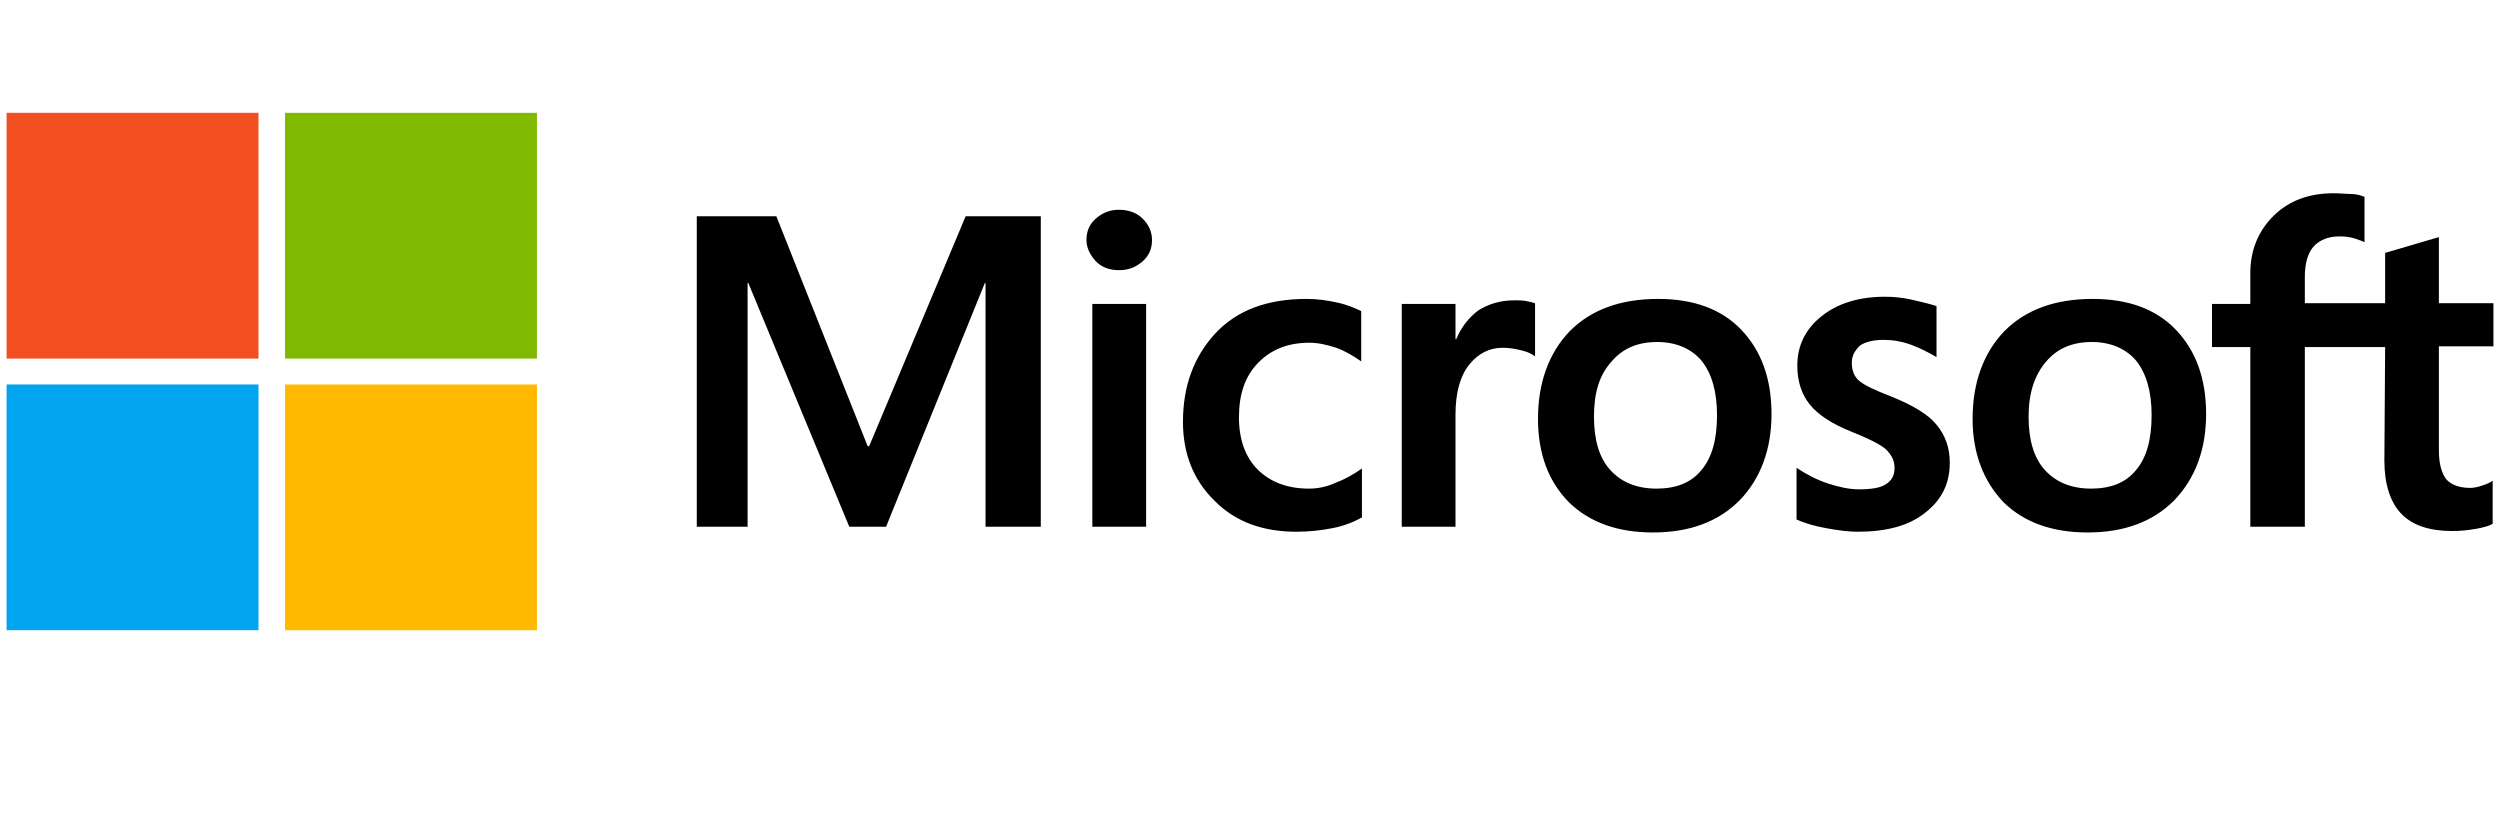
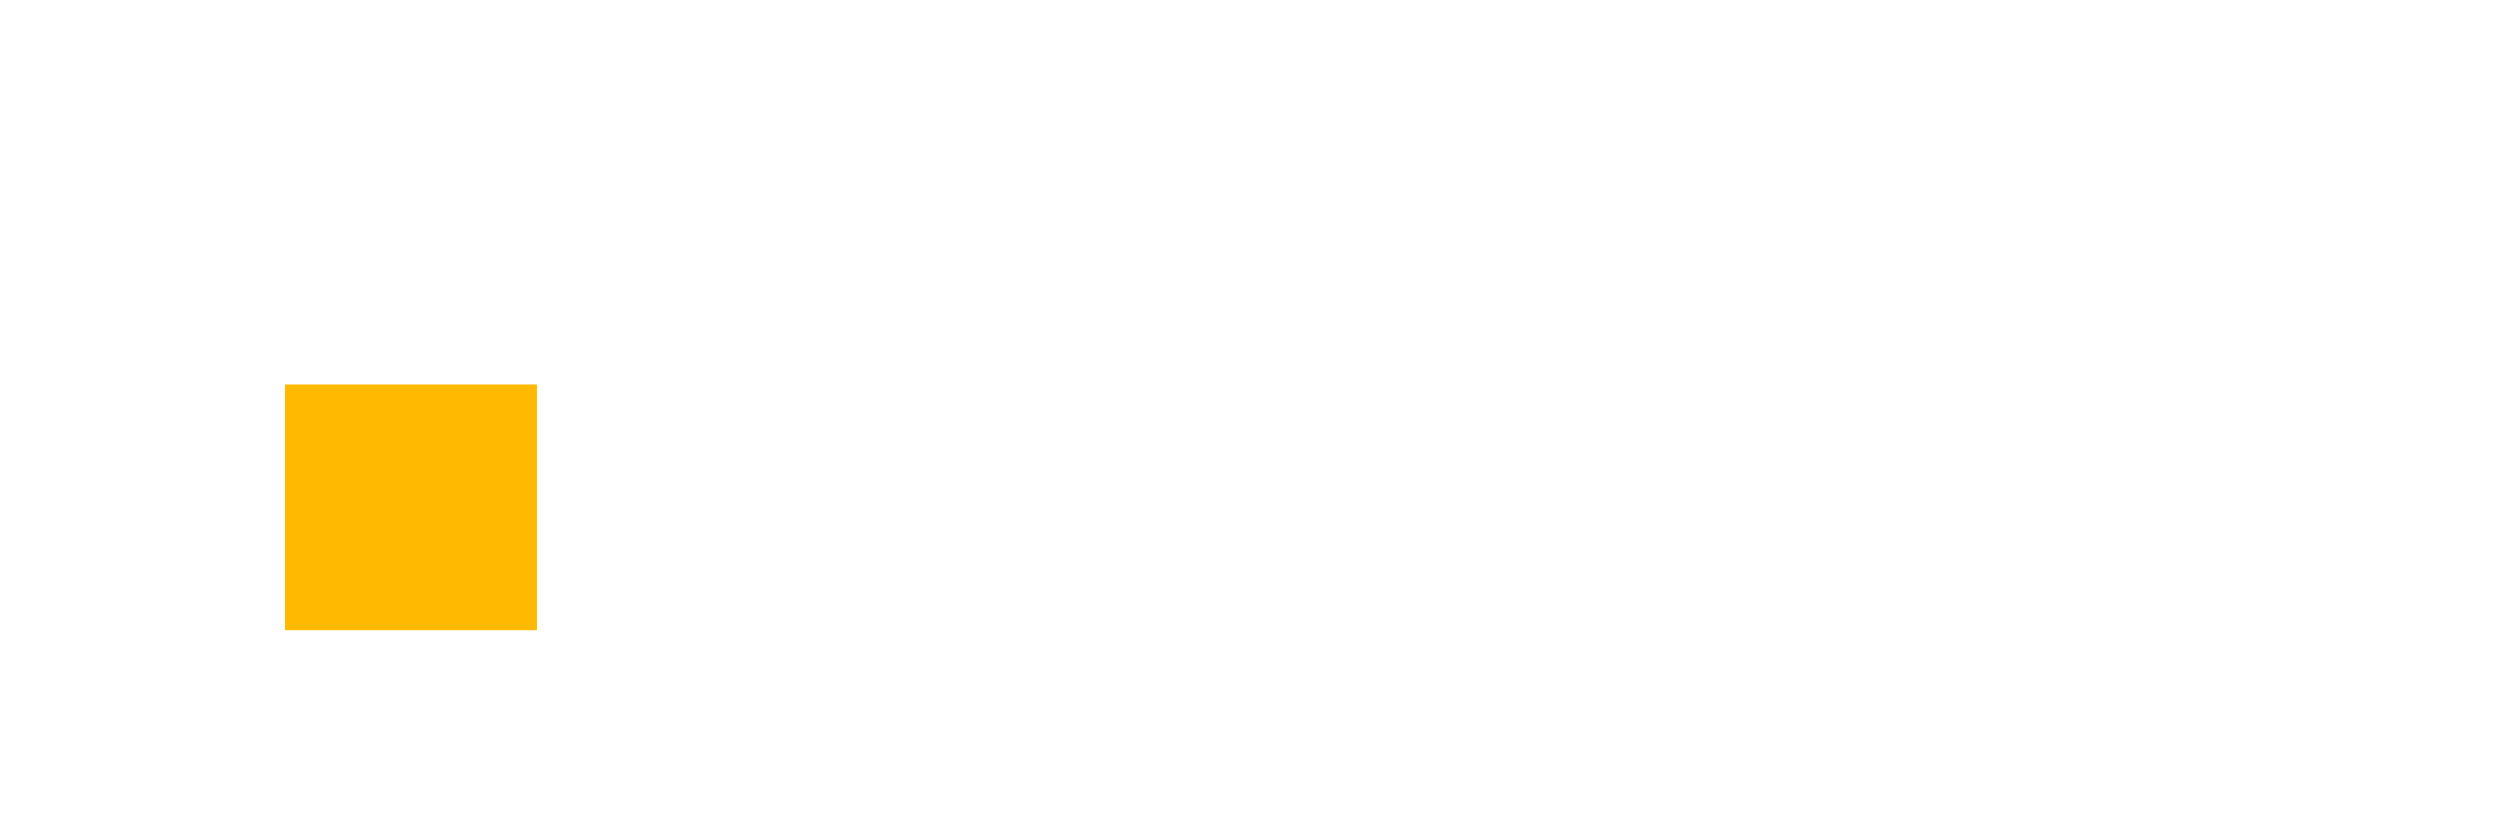
<svg xmlns="http://www.w3.org/2000/svg" width="76" height="25" viewBox="0 0 76 25" fill="none">
  <g clip-path="url(#clip0_22195_85670)">
-     <path d="M31.64 6.574V16.012H29.96V8.606H29.938L26.937 16.012H25.818L22.75 8.606H22.727V16.012H21.182V6.574H23.601L26.377 13.565H26.422L29.356 6.574H31.64ZM33.028 7.295C33.028 7.033 33.118 6.814 33.319 6.64C33.521 6.465 33.745 6.377 34.014 6.377C34.305 6.377 34.551 6.465 34.73 6.64C34.909 6.814 35.021 7.033 35.021 7.295C35.021 7.557 34.932 7.776 34.73 7.95C34.529 8.125 34.305 8.213 34.014 8.213C33.722 8.213 33.498 8.125 33.319 7.95C33.14 7.754 33.028 7.535 33.028 7.295ZM34.842 9.239V16.012H33.207V9.239H34.842ZM39.791 14.854C40.037 14.854 40.306 14.81 40.597 14.679C40.888 14.57 41.157 14.417 41.403 14.242V15.728C41.135 15.881 40.843 15.99 40.508 16.056C40.172 16.121 39.813 16.165 39.41 16.165C38.38 16.165 37.552 15.859 36.925 15.226C36.275 14.592 35.962 13.784 35.962 12.822C35.962 11.73 36.298 10.834 36.947 10.135C37.596 9.436 38.515 9.087 39.724 9.087C40.037 9.087 40.351 9.13 40.642 9.196C40.956 9.261 41.202 9.371 41.381 9.458V10.987C41.135 10.812 40.866 10.659 40.62 10.572C40.351 10.485 40.082 10.419 39.813 10.419C39.164 10.419 38.649 10.616 38.246 11.031C37.843 11.446 37.664 11.992 37.664 12.691C37.664 13.369 37.865 13.915 38.246 14.286C38.627 14.658 39.142 14.854 39.791 14.854ZM46.039 9.13C46.173 9.13 46.285 9.13 46.397 9.152C46.509 9.174 46.599 9.196 46.666 9.218V10.834C46.576 10.769 46.464 10.703 46.285 10.659C46.106 10.616 45.927 10.572 45.681 10.572C45.277 10.572 44.941 10.747 44.673 11.075C44.404 11.402 44.247 11.905 44.247 12.604V16.012H42.613V9.239H44.247V10.31H44.27C44.426 9.939 44.65 9.655 44.941 9.436C45.255 9.239 45.613 9.13 46.039 9.13ZM46.755 12.735C46.755 11.621 47.091 10.725 47.718 10.07C48.368 9.414 49.263 9.087 50.406 9.087C51.48 9.087 52.331 9.392 52.936 10.026C53.541 10.659 53.854 11.512 53.854 12.582C53.854 13.674 53.518 14.548 52.891 15.204C52.242 15.859 51.368 16.187 50.249 16.187C49.174 16.187 48.323 15.881 47.696 15.269C47.069 14.636 46.755 13.784 46.755 12.735ZM48.457 12.669C48.457 13.369 48.614 13.915 48.95 14.286C49.286 14.658 49.756 14.854 50.361 14.854C50.943 14.854 51.413 14.679 51.727 14.286C52.04 13.915 52.197 13.369 52.197 12.626C52.197 11.905 52.04 11.359 51.727 10.965C51.413 10.594 50.943 10.397 50.383 10.397C49.779 10.397 49.331 10.594 48.995 10.987C48.614 11.402 48.457 11.948 48.457 12.669ZM56.295 11.031C56.295 11.249 56.362 11.446 56.519 11.577C56.676 11.708 56.989 11.861 57.504 12.058C58.154 12.32 58.624 12.604 58.87 12.91C59.139 13.238 59.273 13.609 59.273 14.068C59.273 14.701 59.027 15.204 58.512 15.597C58.019 15.99 57.325 16.165 56.474 16.165C56.183 16.165 55.87 16.121 55.511 16.056C55.153 15.99 54.862 15.903 54.615 15.794V14.221C54.907 14.417 55.242 14.592 55.578 14.701C55.914 14.81 56.228 14.876 56.519 14.876C56.877 14.876 57.168 14.832 57.325 14.723C57.504 14.614 57.594 14.461 57.594 14.221C57.594 14.002 57.504 13.827 57.325 13.653C57.146 13.5 56.788 13.325 56.295 13.128C55.69 12.888 55.265 12.604 55.019 12.298C54.772 11.992 54.638 11.599 54.638 11.118C54.638 10.507 54.884 10.004 55.377 9.611C55.87 9.218 56.519 9.021 57.303 9.021C57.549 9.021 57.818 9.043 58.109 9.108C58.4 9.174 58.669 9.239 58.87 9.305V10.856C58.646 10.725 58.4 10.594 58.109 10.485C57.818 10.376 57.527 10.332 57.258 10.332C56.944 10.332 56.698 10.397 56.541 10.507C56.385 10.659 56.295 10.812 56.295 11.031ZM59.967 12.735C59.967 11.621 60.303 10.725 60.93 10.07C61.58 9.414 62.475 9.087 63.618 9.087C64.692 9.087 65.543 9.392 66.148 10.026C66.753 10.659 67.066 11.512 67.066 12.582C67.066 13.674 66.73 14.548 66.103 15.204C65.454 15.859 64.581 16.187 63.461 16.187C62.386 16.187 61.535 15.881 60.908 15.269C60.303 14.636 59.967 13.784 59.967 12.735ZM61.669 12.669C61.669 13.369 61.826 13.915 62.162 14.286C62.498 14.658 62.968 14.854 63.573 14.854C64.155 14.854 64.625 14.679 64.939 14.286C65.252 13.915 65.409 13.369 65.409 12.626C65.409 11.905 65.252 11.359 64.939 10.965C64.625 10.594 64.155 10.397 63.595 10.397C62.991 10.397 62.543 10.594 62.207 10.987C61.849 11.402 61.669 11.948 61.669 12.669ZM72.508 10.55H70.067V16.012H68.41V10.55H67.245V9.239H68.41V8.3C68.41 7.601 68.656 7.011 69.126 6.552C69.597 6.093 70.201 5.875 70.94 5.875C71.142 5.875 71.321 5.897 71.478 5.897C71.634 5.897 71.769 5.941 71.881 5.984V7.361C71.836 7.339 71.724 7.295 71.59 7.251C71.455 7.208 71.299 7.186 71.119 7.186C70.784 7.186 70.515 7.295 70.336 7.492C70.156 7.688 70.067 8.016 70.067 8.409V9.218H72.508V7.688L74.142 7.208V9.218H75.8V10.528H74.142V13.696C74.142 14.111 74.232 14.395 74.366 14.57C74.523 14.745 74.769 14.832 75.105 14.832C75.195 14.832 75.307 14.81 75.441 14.767C75.576 14.723 75.688 14.679 75.777 14.614V15.925C75.665 15.99 75.508 16.034 75.262 16.078C75.016 16.121 74.792 16.143 74.546 16.143C73.851 16.143 73.336 15.968 73 15.619C72.665 15.269 72.485 14.723 72.485 14.002L72.508 10.55Z" fill="black" />
-     <path d="M7.858 3.43H0.2V10.901H7.858V3.43Z" fill="#F25022" />
-     <path d="M16.323 3.43H8.665V10.901H16.323V3.43Z" fill="#7FBA00" />
-     <path d="M7.858 11.688H0.2V19.159H7.858V11.688Z" fill="#00A4EF" />
    <path d="M16.323 11.688H8.665V19.159H16.323V11.688Z" fill="#FFB900" />
  </g>
  <defs>
    <clipPath id="clip0_22195_85670">
      <rect width="75.6" height="24" fill="white" transform="translate(0.2 0.5)" />
    </clipPath>
  </defs>
</svg>